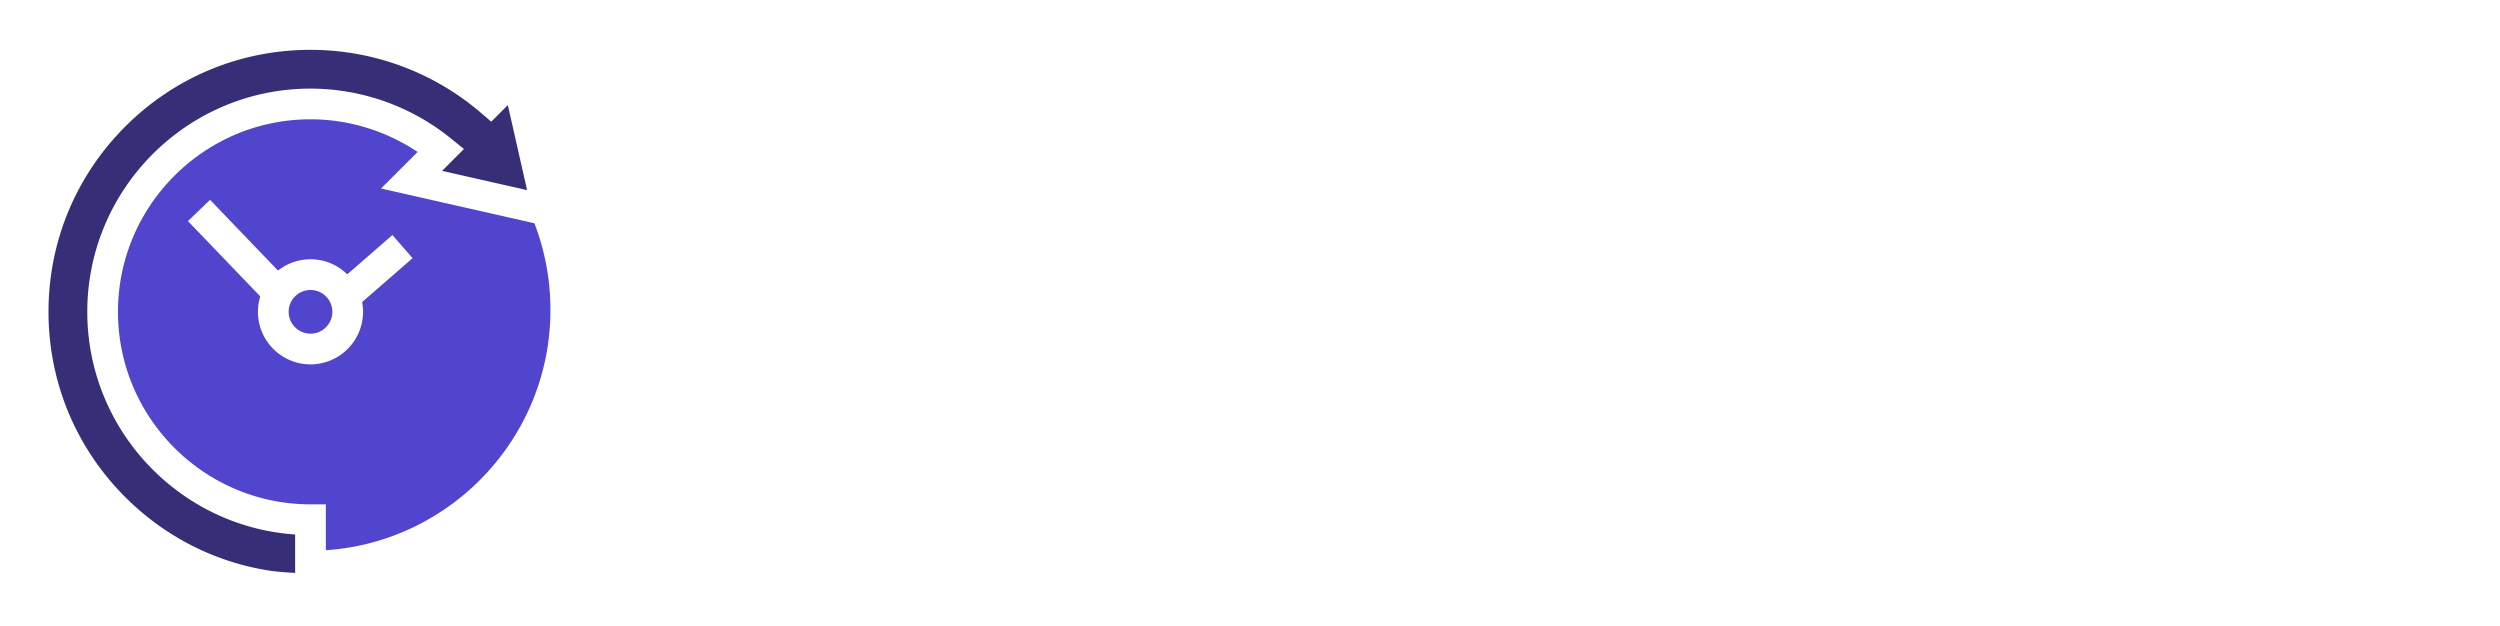
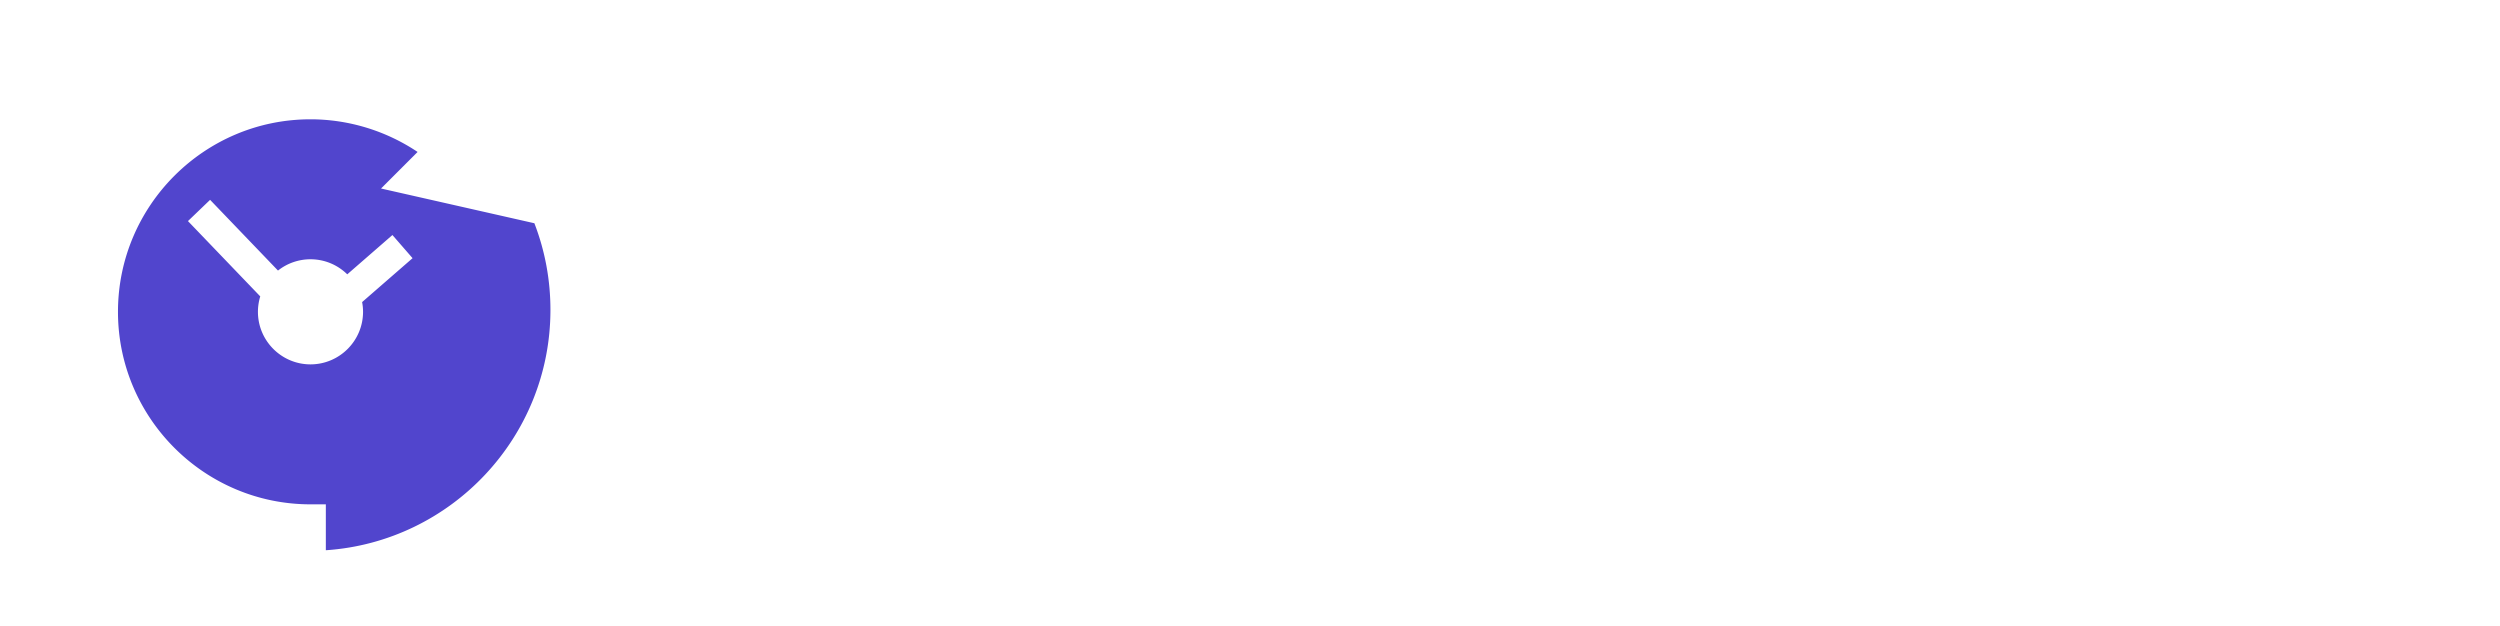
<svg xmlns="http://www.w3.org/2000/svg" fill="none" viewBox="0 0 1318 330">
  <g filter="url(#filter0_d)" fill="#fff">
-     <path d="M556.275 220.19h-29.677v-65.232c0-9.171-1.624-15.902-4.872-20.191-3.101-4.438-7.456-6.657-13.067-6.657-5.905 0-11.442 2.293-16.61 6.879-5.167 4.437-8.858 10.28-11.073 17.528v67.673h-29.677v-65.232c0-9.319-1.624-16.123-4.872-20.413-3.101-4.29-7.456-6.435-13.067-6.435-5.758 0-11.295 2.219-16.61 6.657-5.167 4.437-8.859 10.28-11.073 17.528v67.895H376V103.926h26.798v21.522c4.281-7.544 10.113-13.313 17.496-17.307 7.53-4.141 16.093-6.212 25.69-6.212 9.597 0 17.053 2.366 22.368 7.1 5.463 4.733 8.933 10.576 10.409 17.528 4.577-7.987 10.557-14.052 17.939-18.194 7.382-4.289 15.651-6.434 24.805-6.434 7.234 0 13.066 1.331 17.496 3.994 4.577 2.514 8.12 5.99 10.63 10.428 2.51 4.29 4.208 9.171 5.094 14.644a89.527 89.527 0 011.55 16.641v72.554zM582.602 242.821c5.463 1.48 9.892 2.219 13.288 2.219 3.987 0 7.161-1.701 9.523-5.103 2.51-3.254 5.316-9.837 8.416-19.747l-45.844-116.264h30.784l31.227 85.867 27.462-85.867h28.348l-48.723 139.339c-2.657 7.988-7.456 14.57-14.395 19.747-6.792 5.325-15.208 7.988-25.248 7.988-4.872 0-9.818-.814-14.838-2.441v-25.738zM708.585 220.19v-87.42h-15.282v-22.632h15.282v-7.1c0-14.348 3.469-25.738 10.409-34.17C726.081 60.29 735.53 56 747.341 56c9.45 0 18.973 2.293 28.57 6.878l-5.98 22.41c-2.214-1.183-4.872-2.145-7.973-2.885-2.953-.887-5.684-1.33-8.194-1.33-10.335 0-15.503 6.951-15.503 20.856v8.209h28.348v22.632h-28.348v87.42h-29.676zM853.008 214.199c-3.987 1.775-8.933 3.55-14.839 5.325-5.758 1.775-11.737 2.663-17.939 2.663-5.462 0-10.482-.962-15.059-2.885-4.577-1.923-8.269-4.955-11.074-9.097-2.657-4.289-3.986-9.836-3.986-16.641v-66.785h-15.282v-22.853h15.282v-37.72h29.677v37.72h24.361v22.853h-24.361v56.801c0 3.994 1.033 6.878 3.1 8.653 2.215 1.775 4.872 2.663 7.973 2.663 3.1 0 6.127-.518 9.08-1.553 2.953-1.036 5.315-1.923 7.087-2.663l5.98 23.519zM867.799 220.19v-31.951h24.362v31.951h-24.362zM910.235 185.799c0-7.544 2.067-14.127 6.201-19.747 4.282-5.769 10.187-10.207 17.717-13.313 7.53-3.106 16.167-4.66 25.912-4.66 4.872 0 9.819.444 14.838 1.332 5.02.739 9.376 1.849 13.067 3.328v-6.213c0-7.396-2.215-13.091-6.644-17.084-4.282-3.994-10.704-5.991-19.268-5.991-6.348 0-12.402 1.109-18.16 3.328-5.758 2.219-11.812 5.473-18.16 9.763l-9.524-19.525c7.678-5.03 15.503-8.802 23.476-11.316 8.12-2.515 16.61-3.772 25.469-3.772 16.536 0 29.381 4.142 38.531 12.425 9.31 8.283 13.96 20.117 13.96 35.5v37.054c0 3.254.51 5.547 1.55 6.878 1.03 1.184 2.88 1.923 5.53 2.219v24.185c-2.65.592-5.09.961-7.3 1.109-2.07.296-3.84.444-5.32.444-5.91 0-10.41-1.331-13.509-3.994-3.101-2.662-4.947-5.917-5.537-9.762l-.665-5.991c-5.167 6.656-11.516 11.759-19.046 15.309-7.382 3.403-14.986 5.104-22.811 5.104-7.825 0-14.765-1.553-20.818-4.66-6.054-3.254-10.852-7.618-14.396-13.091-3.395-5.621-5.093-11.907-5.093-18.859zm72.198 5.99c3.691-3.55 5.537-6.952 5.537-10.206v-11.759c-7.677-3.107-15.429-4.66-23.254-4.66-7.825 0-14.174 1.701-19.046 5.103-4.873 3.254-7.309 7.618-7.309 13.091 0 4.438 1.772 8.431 5.315 11.982 3.544 3.55 8.638 5.325 15.282 5.325 4.429 0 8.711-.814 12.845-2.441 4.282-1.627 7.825-3.772 10.63-6.435zM1114.92 222.409c-9.15 0-17.13-2.071-23.92-6.213-6.79-4.142-12.11-9.615-15.94-16.419v67.673h-29.68V103.926h25.91v19.969c4.28-6.805 9.82-12.13 16.61-15.976 6.94-3.993 14.77-5.99 23.48-5.99 10.48 0 19.78 2.736 27.9 8.209 8.12 5.325 14.54 12.573 19.27 21.744 4.72 9.023 7.09 19.008 7.09 29.954 0 11.39-2.22 21.67-6.65 30.841-4.28 9.023-10.26 16.271-17.94 21.744-7.53 5.325-16.24 7.988-26.13 7.988zm-9.97-25.294c6.06 0 11.3-1.628 15.73-4.882 4.57-3.402 8.12-7.766 10.63-13.091 2.66-5.473 3.98-11.241 3.98-17.306 0-6.509-1.4-12.351-4.2-17.528-2.81-5.326-6.65-9.467-11.52-12.426-4.72-3.106-10.19-4.659-16.39-4.659-5.61 0-11.22 1.849-16.83 5.547-5.61 3.698-9.38 8.357-11.29 13.978v27.291c2.65 6.509 6.71 11.982 12.18 16.419 5.46 4.438 11.36 6.657 17.71 6.657zM1255.28 222.409c-9.15 0-17.12-2.071-23.91-6.213-6.8-4.142-12.11-9.615-15.95-16.419v67.673h-29.68V103.926h25.91v19.969c4.29-6.805 9.82-12.13 16.61-15.976 6.94-3.993 14.77-5.99 23.48-5.99 10.48 0 19.78 2.736 27.91 8.209 8.12 5.325 14.54 12.573 19.26 21.744 4.73 9.023 7.09 19.008 7.09 29.954 0 11.39-2.21 21.67-6.64 30.841-4.29 9.023-10.27 16.271-17.94 21.744-7.53 5.325-16.24 7.988-26.14 7.988zm-9.96-25.294c6.05 0 11.29-1.628 15.72-4.882 4.58-3.402 8.12-7.766 10.63-13.091 2.66-5.473 3.99-11.241 3.99-17.306 0-6.509-1.4-12.351-4.21-17.528-2.8-5.326-6.64-9.467-11.52-12.426-4.72-3.106-10.18-4.659-16.38-4.659-5.61 0-11.23 1.849-16.84 5.547-5.61 3.698-9.37 8.357-11.29 13.978v27.291c2.66 6.509 6.72 11.982 12.18 16.419 5.46 4.438 11.37 6.657 17.72 6.657z" />
-   </g>
+     </g>
  <g clip-path="url(#clip0)">
    <g filter="url(#filter1_d)">
-       <circle cx="164.5" cy="163.5" r="156.5" fill="#fff" />
-     </g>
-     <path d="M163.691 46.72c-64.885 0-117.674 52.788-117.674 117.674 0 62.168 48.455 113.231 109.585 117.398v20.216a141.301 141.301 0 01-12.856-1.062c-28.941-4.376-55.64-17.802-76.722-38.884-26.089-26.089-40.456-60.774-40.456-97.668 0-36.894 14.367-71.58 40.455-97.669 26.089-26.087 60.774-40.455 97.668-40.455 32.905 0 64.731 11.725 89.617 33.014l5.687 4.865 8.736-8.736 10.153 44.822-44.822-10.153 11.529-11.53-6.985-5.653c-20.86-16.882-47.11-26.18-73.915-26.18z" fill="#362F78" />
-     <path d="M163.691 152.866c-6.356 0-11.527 5.172-11.527 11.528 0 6.356 5.171 11.527 11.527 11.527 6.356 0 11.527-5.171 11.527-11.527 0-6.356-5.171-11.528-11.527-11.528z" fill="#5145CD" />
+       </g>
+     <path d="M163.691 152.866z" fill="#5145CD" />
    <path fill-rule="evenodd" clip-rule="evenodd" d="M220.153 80.11c-16.633-11.15-36.368-17.212-56.462-17.212-55.965 0-101.495 45.531-101.495 101.496 0 55.964 45.531 101.495 101.495 101.495h8.089v24.197c66.038-4.437 118.41-59.569 118.41-126.712 0-15.758-2.851-31.123-8.466-45.682l-80.841-18.311 19.27-19.27zm-13.268 43.795l10.622 12.203-26.596 23.148c.314 1.666.485 3.381.485 5.138 0 15.276-12.429 27.705-27.705 27.705-15.277 0-27.706-12.428-27.706-27.705 0-2.828.428-5.558 1.219-8.13l-38.113-39.706 11.671-11.204 35.795 37.291a27.565 27.565 0 0117.133-5.957c7.542 0 14.386 3.032 19.387 7.938l23.808-20.721z" fill="#5145CD" />
  </g>
  <defs>
    <filter id="filter0_d" x="364" y="44" width="954" height="239" filterUnits="userSpaceOnUse" color-interpolation-filters="sRGB">
      <feFlood flood-opacity="0" result="BackgroundImageFix" />
      <feColorMatrix in="SourceAlpha" values="0 0 0 0 0 0 0 0 0 0 0 0 0 0 0 0 0 0 127 0" />
      <feOffset />
      <feGaussianBlur stdDeviation="6" />
      <feColorMatrix values="0 0 0 0 0 0 0 0 0 0 0 0 0 0 0 0 0 0 0.25 0" />
      <feBlend in2="BackgroundImageFix" result="effect1_dropShadow" />
      <feBlend in="SourceGraphic" in2="effect1_dropShadow" result="shape" />
    </filter>
    <filter id="filter1_d" x="4" y="3" width="321" height="321" filterUnits="userSpaceOnUse" color-interpolation-filters="sRGB">
      <feFlood flood-opacity="0" result="BackgroundImageFix" />
      <feColorMatrix in="SourceAlpha" values="0 0 0 0 0 0 0 0 0 0 0 0 0 0 0 0 0 0 127 0" />
      <feOffset />
      <feGaussianBlur stdDeviation="2" />
      <feColorMatrix values="0 0 0 0 0 0 0 0 0 0 0 0 0 0 0 0 0 0 0.25 0" />
      <feBlend in2="BackgroundImageFix" result="effect1_dropShadow" />
      <feBlend in="SourceGraphic" in2="effect1_dropShadow" result="shape" />
    </filter>
    <clipPath id="clip0">
      <path fill="#fff" transform="translate(6 5)" d="M0 0h317v317H0z" />
    </clipPath>
  </defs>
</svg>